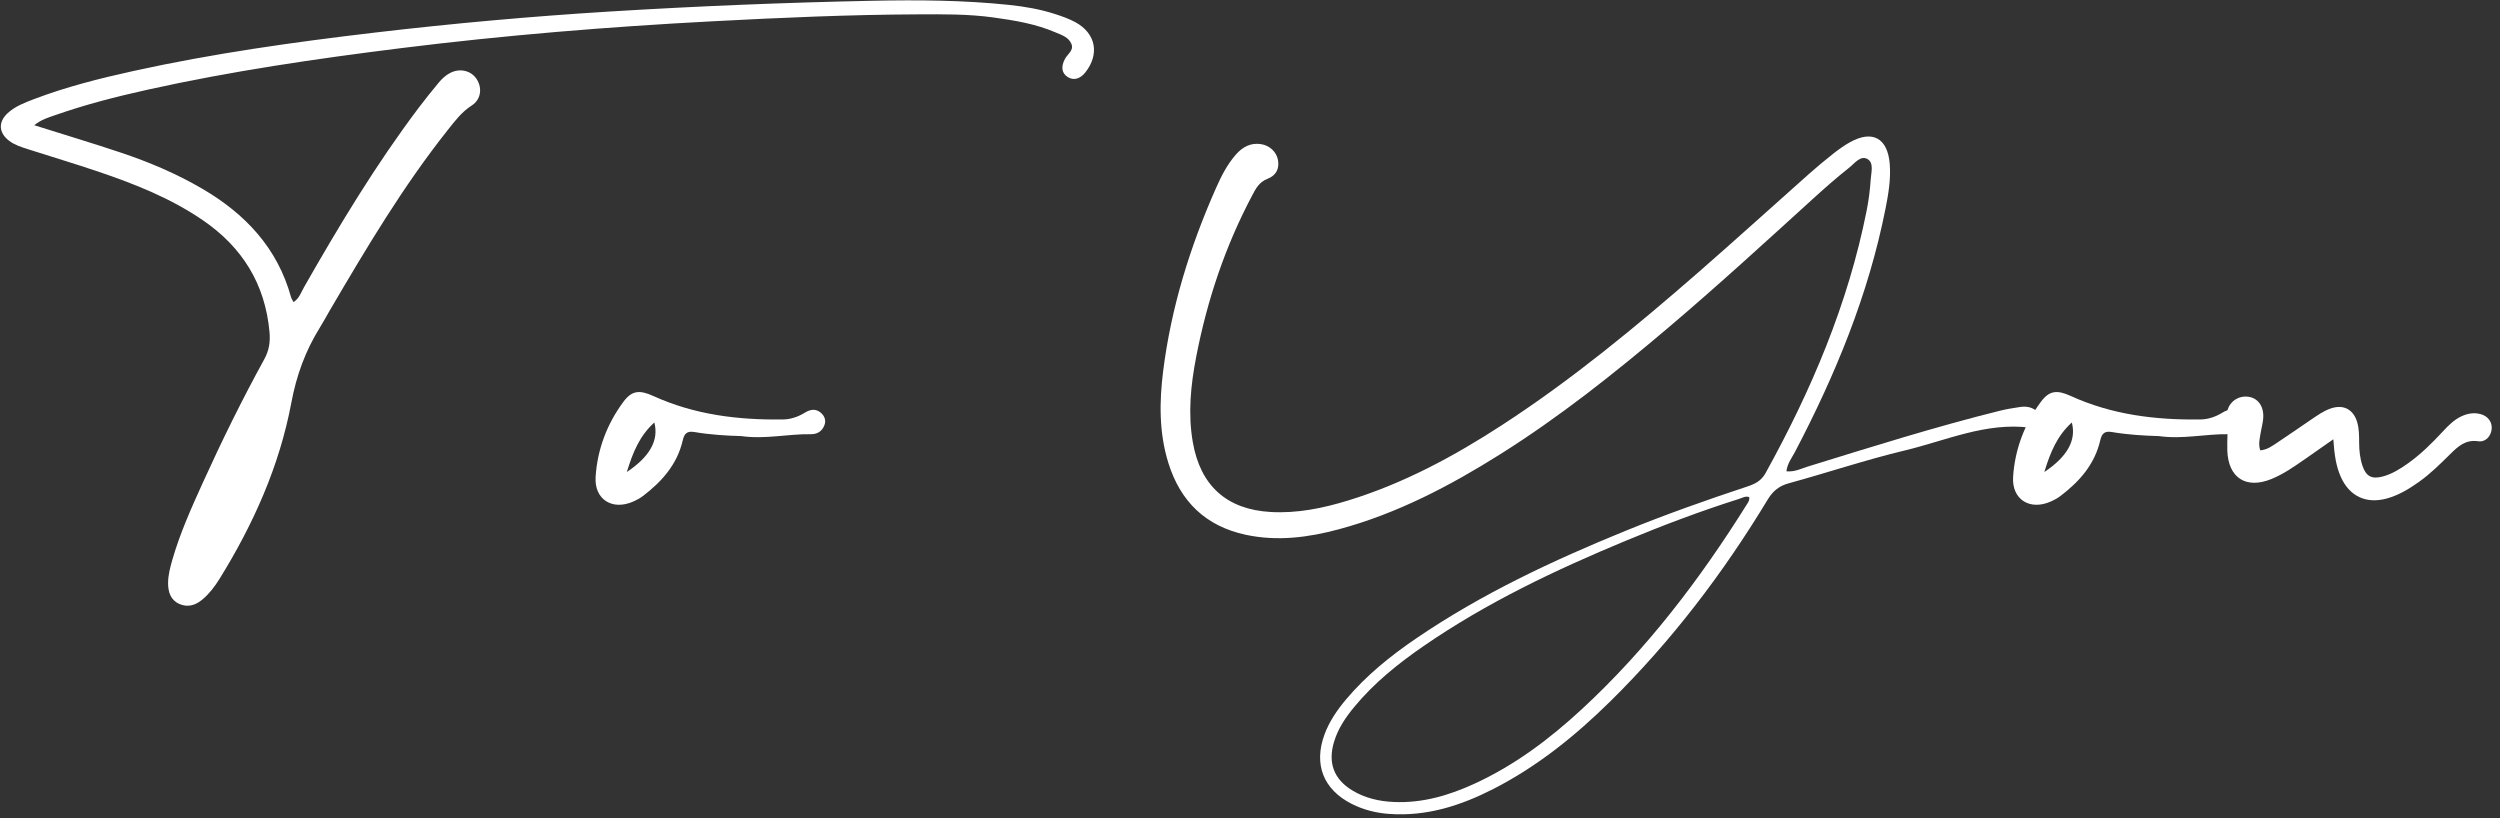
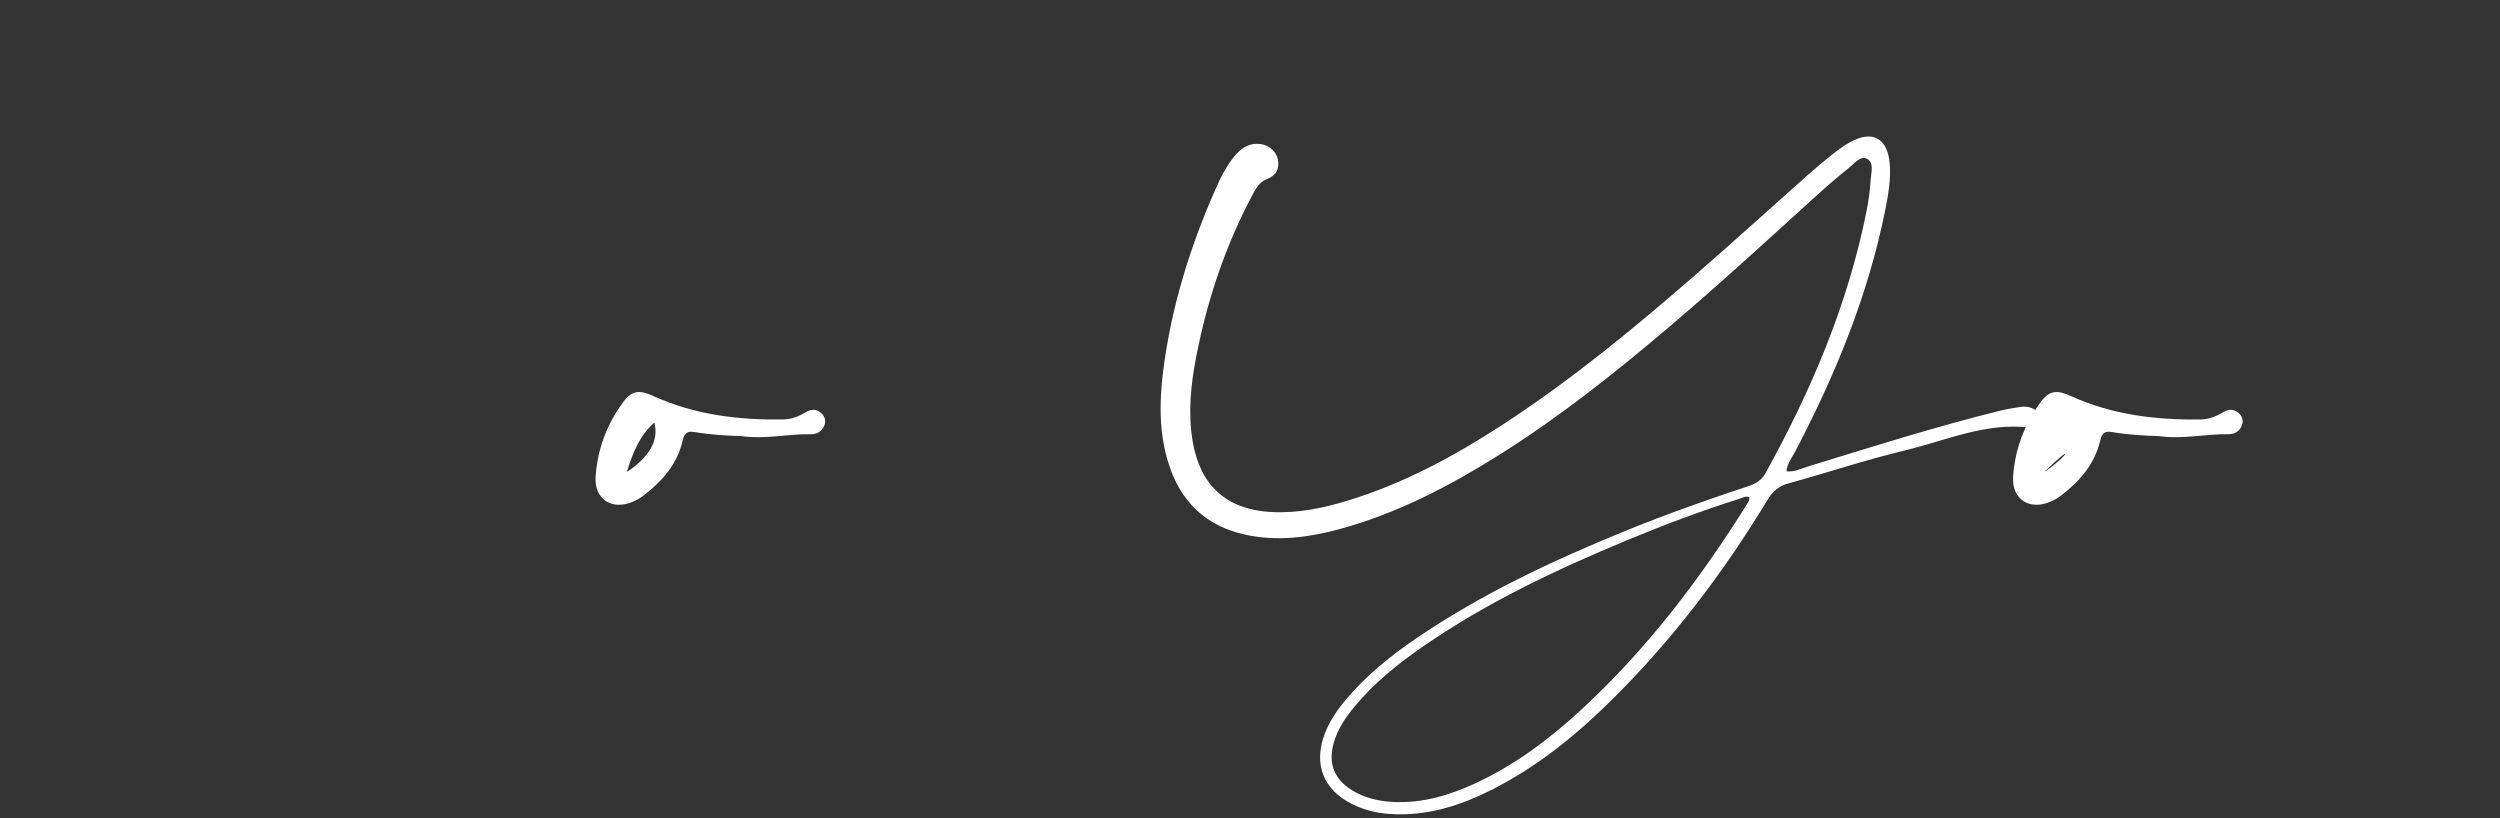
<svg xmlns="http://www.w3.org/2000/svg" width="275px" height="90px" viewBox="0 0 275 90" version="1.1">
  <rect x="0" y="0" width="275" height="90" fill="#333333" stroke="none" />
  <title>To You</title>
  <g id="Page-1" stroke="none" stroke-width="1" fill="none" fill-rule="evenodd">
    <g id="OurServiceToYou" transform="translate(-827, -482)" fill="#FFFFFF" fill-rule="nonzero">
      <g id="To-You" transform="translate(827.093, 482.039)">
-         <path d="M118.206,2.409 C117.506,2.027 116.737,1.756 115.975,1.509 C114.327,0.974 112.623,0.681 110.907,0.501 C105.921,-0.021 100.926,-0.056 95.914,0.045 C86.248,0.241 76.59,0.636 66.943,1.231 C58.329,1.763 49.735,2.535 41.161,3.543 C32.246,4.592 23.365,5.837 14.594,7.768 C10.887,8.584 7.207,9.51 3.651,10.862 C2.63,11.251 1.595,11.642 0.771,12.389 C-0.315,13.373 -0.244,14.58 0.924,15.457 C1.532,15.914 2.254,16.138 2.963,16.366 C5.535,17.193 8.126,17.965 10.685,18.829 C14.724,20.194 18.676,21.759 22.225,24.189 C26.569,27.164 29.081,31.213 29.555,36.5 C29.651,37.571 29.507,38.512 28.98,39.472 C26.543,43.91 24.306,48.452 22.215,53.063 C20.955,55.84 19.704,58.62 18.859,61.561 C18.621,62.394 18.398,63.234 18.397,64.1 C18.395,65.062 18.661,65.959 19.629,66.391 C20.567,66.811 21.425,66.539 22.186,65.895 C22.943,65.255 23.535,64.473 24.051,63.642 C27.78,57.626 30.65,51.216 31.955,44.257 C32.521,41.237 33.508,38.535 35.101,35.979 C35.497,35.345 35.846,34.682 36.224,34.037 C40.217,27.237 44.24,20.457 49.159,14.265 C49.941,13.28 50.686,12.279 51.793,11.568 C52.824,10.908 52.973,9.649 52.347,8.672 C51.745,7.731 50.517,7.434 49.447,7.974 C48.923,8.238 48.504,8.639 48.138,9.083 C47.407,9.971 46.682,10.865 45.989,11.783 C41.265,18.043 37.229,24.744 33.352,31.547 C33.031,32.111 32.828,32.784 32.199,33.192 C32.081,32.968 31.97,32.826 31.926,32.665 C30.429,27.228 26.879,23.476 22.13,20.706 C19.286,19.047 16.268,17.772 13.153,16.733 C10.103,15.714 7.02,14.789 3.676,13.736 C4.469,13.099 5.192,12.904 5.872,12.664 C9.238,11.475 12.691,10.592 16.171,9.821 C25.388,7.778 34.716,6.417 44.078,5.25 C55.443,3.834 66.85,2.905 78.281,2.303 C85.806,1.905 93.338,1.573 100.876,1.54 C103.638,1.527 106.4,1.499 109.147,1.877 C111.486,2.199 113.812,2.579 116,3.518 C116.681,3.81 117.465,4.045 117.766,4.799 C118.052,5.517 117.326,5.914 117.046,6.451 C116.595,7.313 116.69,7.996 117.343,8.426 C117.981,8.846 118.718,8.657 119.293,7.928 C120.885,5.909 120.458,3.637 118.206,2.409 L118.206,2.409 Z" id="Path" />
        <path d="M90.208,45.372 C89.656,44.892 89.057,44.979 88.469,45.34 C87.725,45.797 86.915,46.088 86.047,46.101 C81.117,46.176 76.301,45.587 71.759,43.516 C70.252,42.829 69.404,42.91 68.471,44.173 C66.67,46.613 65.616,49.402 65.424,52.416 C65.264,54.919 67.284,56.151 69.579,55.124 C69.942,54.963 70.301,54.77 70.616,54.531 C72.711,52.943 74.402,51.042 75.008,48.401 C75.187,47.621 75.507,47.352 76.292,47.485 C78.039,47.782 79.807,47.886 81.45,47.931 C84.097,48.305 86.587,47.681 89.098,47.723 C89.777,47.734 90.317,47.423 90.581,46.765 C90.8,46.221 90.624,45.735 90.208,45.372 L90.208,45.372 Z M68.856,51.885 C69.541,49.654 70.279,47.892 71.884,46.433 C72.398,48.387 71.392,50.191 68.856,51.885 L68.856,51.885 Z" id="Shape" />
        <path d="M223.782,45.059 C223.292,44.714 222.711,44.642 222.129,44.729 C221.391,44.84 220.649,44.955 219.925,45.135 C212.783,46.908 205.767,49.12 198.739,51.29 C198.039,51.505 197.37,51.882 196.411,51.808 C196.519,50.93 197.005,50.336 197.348,49.685 C201.802,41.194 205.43,32.396 207.306,22.948 C207.631,21.313 207.915,19.658 207.777,17.98 C207.545,15.144 205.869,14.233 203.408,15.604 C202.758,15.967 202.146,16.408 201.56,16.869 C200.655,17.58 199.771,18.318 198.911,19.081 C194.866,22.671 190.862,26.308 186.787,29.863 C179.889,35.878 172.839,41.706 165.15,46.705 C159.829,50.165 154.271,53.157 148.168,55.024 C145.404,55.87 142.599,56.446 139.682,56.28 C134.85,56.007 131.951,53.392 131.119,48.614 C130.565,45.438 130.89,42.302 131.494,39.185 C132.692,32.994 134.674,27.068 137.633,21.486 C138.029,20.739 138.389,19.998 139.321,19.636 C140.325,19.247 140.642,18.478 140.488,17.58 C140.334,16.678 139.574,15.956 138.605,15.813 C137.468,15.645 136.593,16.128 135.866,16.951 C134.902,18.044 134.251,19.333 133.669,20.645 C130.81,27.093 128.733,33.781 127.852,40.793 C127.428,44.173 127.397,47.578 128.428,50.887 C129.753,55.141 132.545,57.847 136.95,58.789 C140.415,59.53 143.819,59.087 147.183,58.181 C153.579,56.457 159.376,53.423 164.944,49.92 C171.485,45.804 177.517,41.006 183.402,36.018 C188.846,31.405 194.104,26.582 199.384,21.783 C200.661,20.622 201.957,19.479 203.312,18.412 C203.903,17.945 204.561,17.01 205.334,17.46 C206.062,17.883 205.731,18.949 205.682,19.725 C205.61,20.87 205.459,22.018 205.235,23.143 C203.196,33.401 199.156,42.888 194.121,51.997 C193.644,52.86 192.958,53.198 192.131,53.471 C187.602,54.968 183.108,56.559 178.69,58.362 C170.692,61.626 162.891,65.28 155.724,70.16 C152.862,72.108 150.175,74.269 147.938,76.939 C146.974,78.092 146.131,79.32 145.605,80.744 C144.39,84.031 145.468,86.81 148.603,88.392 C149.899,89.045 151.28,89.392 152.739,89.494 C156.842,89.784 160.576,88.585 164.163,86.753 C169.031,84.267 173.226,80.872 177.092,77.059 C183.805,70.437 189.472,62.987 194.344,54.93 C194.919,53.979 195.589,53.419 196.676,53.121 C200.943,51.953 205.147,50.537 209.444,49.509 C213.981,48.423 218.366,46.381 223.222,47.004 C223.735,47.07 224.093,46.746 224.249,46.254 C224.408,45.742 224.18,45.339 223.782,45.059 L223.782,45.059 Z M192.042,55.472 C186.901,63.694 181.06,71.357 173.917,77.963 C170.357,81.255 166.505,84.153 162.065,86.185 C159.268,87.465 156.369,88.315 153.241,88.18 C151.603,88.108 150.052,87.755 148.645,86.898 C146.619,85.663 145.965,83.862 146.645,81.582 C147.082,80.116 147.915,78.886 148.871,77.729 C151.051,75.089 153.688,72.966 156.49,71.035 C163.435,66.25 171.004,62.657 178.762,59.435 C182.844,57.74 186.979,56.176 191.196,54.843 C191.566,54.726 191.919,54.494 192.318,54.643 C192.381,55.014 192.189,55.237 192.042,55.472 L192.042,55.472 Z" id="Shape" />
-         <path d="M246.133,45.372 C245.581,44.892 244.982,44.979 244.394,45.34 C243.65,45.797 242.84,46.088 241.972,46.101 C237.042,46.176 232.226,45.587 227.684,43.516 C226.177,42.829 225.329,42.91 224.396,44.173 C222.595,46.613 221.541,49.402 221.349,52.416 C221.189,54.919 223.209,56.151 225.504,55.124 C225.867,54.963 226.226,54.77 226.541,54.531 C228.636,52.943 230.327,51.042 230.933,48.401 C231.112,47.621 231.432,47.352 232.217,47.485 C233.964,47.782 235.732,47.886 237.375,47.931 C240.022,48.305 242.512,47.681 245.023,47.723 C245.702,47.734 246.242,47.423 246.506,46.765 C246.725,46.221 246.549,45.735 246.133,45.372 L246.133,45.372 Z M224.781,51.885 C225.466,49.654 226.204,47.892 227.809,46.433 C228.323,48.387 227.317,50.191 224.781,51.885 L224.781,51.885 Z" id="Shape" />
-         <path d="M272.782,45.515 C272.035,45.313 271.311,45.443 270.619,45.777 C269.831,46.157 269.229,46.766 268.645,47.395 C267.439,48.694 266.188,49.943 264.732,50.968 C263.89,51.561 263.018,52.105 262.01,52.376 C260.813,52.697 260.17,52.373 259.779,51.197 C259.507,50.38 259.415,49.528 259.412,48.664 C259.41,47.923 259.412,47.177 259.212,46.453 C258.816,45.024 257.726,44.415 256.328,44.878 C255.508,45.149 254.809,45.662 254.098,46.139 C252.867,46.967 251.657,47.826 250.417,48.642 C249.858,49.009 249.309,49.438 248.532,49.499 C248.3,48.792 248.49,48.136 248.597,47.479 C248.68,46.973 248.826,46.472 248.862,45.963 C248.962,44.578 248.196,43.625 246.998,43.584 C245.753,43.541 244.714,44.577 244.877,45.93 C245.022,47.137 244.871,48.323 244.911,49.517 C245.011,52.537 246.989,53.802 249.801,52.639 C251.128,52.09 252.297,51.264 253.47,50.452 C254.401,49.809 255.326,49.155 256.574,48.281 C256.685,49.956 256.867,51.252 257.411,52.451 C258.375,54.58 260.222,55.415 262.468,54.792 C263.755,54.435 264.874,53.758 265.949,53.001 C267.214,52.109 268.307,51.021 269.407,49.938 C270.261,49.096 271.086,48.289 272.507,48.498 C273.337,48.62 273.914,47.934 273.99,47.156 C274.064,46.4 273.595,45.735 272.782,45.515 L272.782,45.515 Z" id="Path" />
+         <path d="M246.133,45.372 C245.581,44.892 244.982,44.979 244.394,45.34 C243.65,45.797 242.84,46.088 241.972,46.101 C237.042,46.176 232.226,45.587 227.684,43.516 C226.177,42.829 225.329,42.91 224.396,44.173 C222.595,46.613 221.541,49.402 221.349,52.416 C221.189,54.919 223.209,56.151 225.504,55.124 C225.867,54.963 226.226,54.77 226.541,54.531 C228.636,52.943 230.327,51.042 230.933,48.401 C231.112,47.621 231.432,47.352 232.217,47.485 C233.964,47.782 235.732,47.886 237.375,47.931 C240.022,48.305 242.512,47.681 245.023,47.723 C245.702,47.734 246.242,47.423 246.506,46.765 C246.725,46.221 246.549,45.735 246.133,45.372 L246.133,45.372 Z M224.781,51.885 C228.323,48.387 227.317,50.191 224.781,51.885 L224.781,51.885 Z" id="Shape" />
      </g>
    </g>
  </g>
</svg>